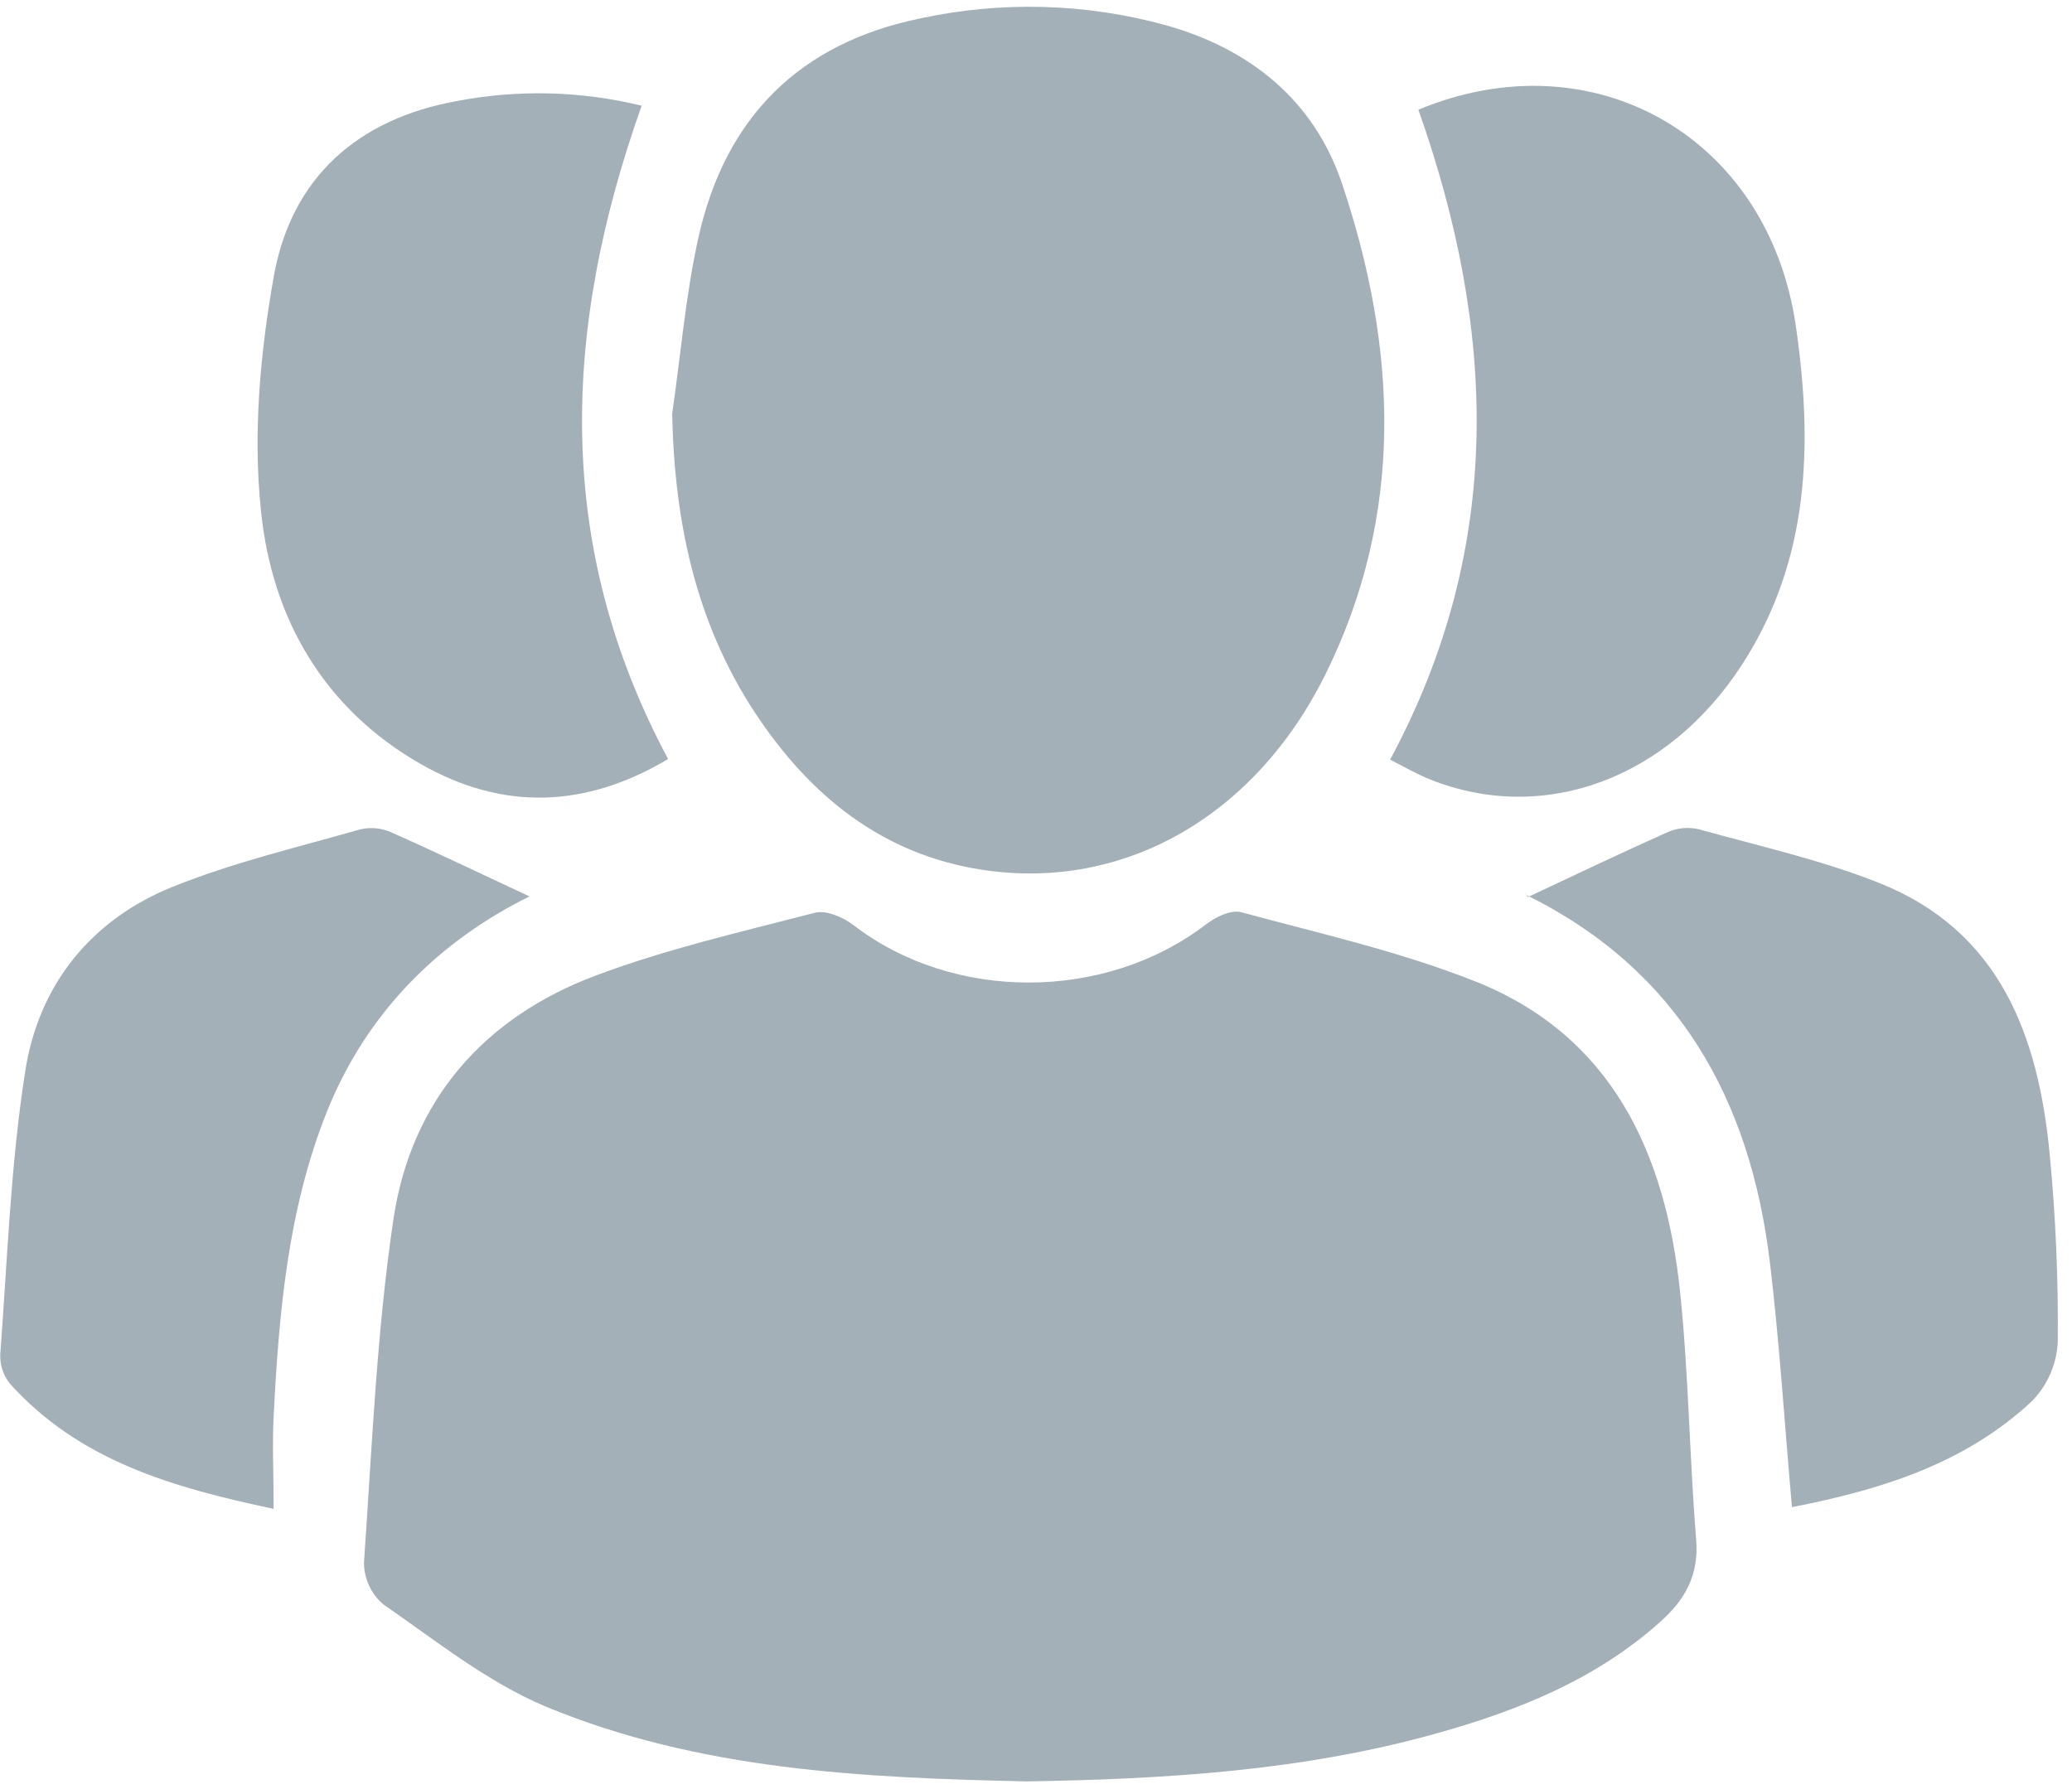
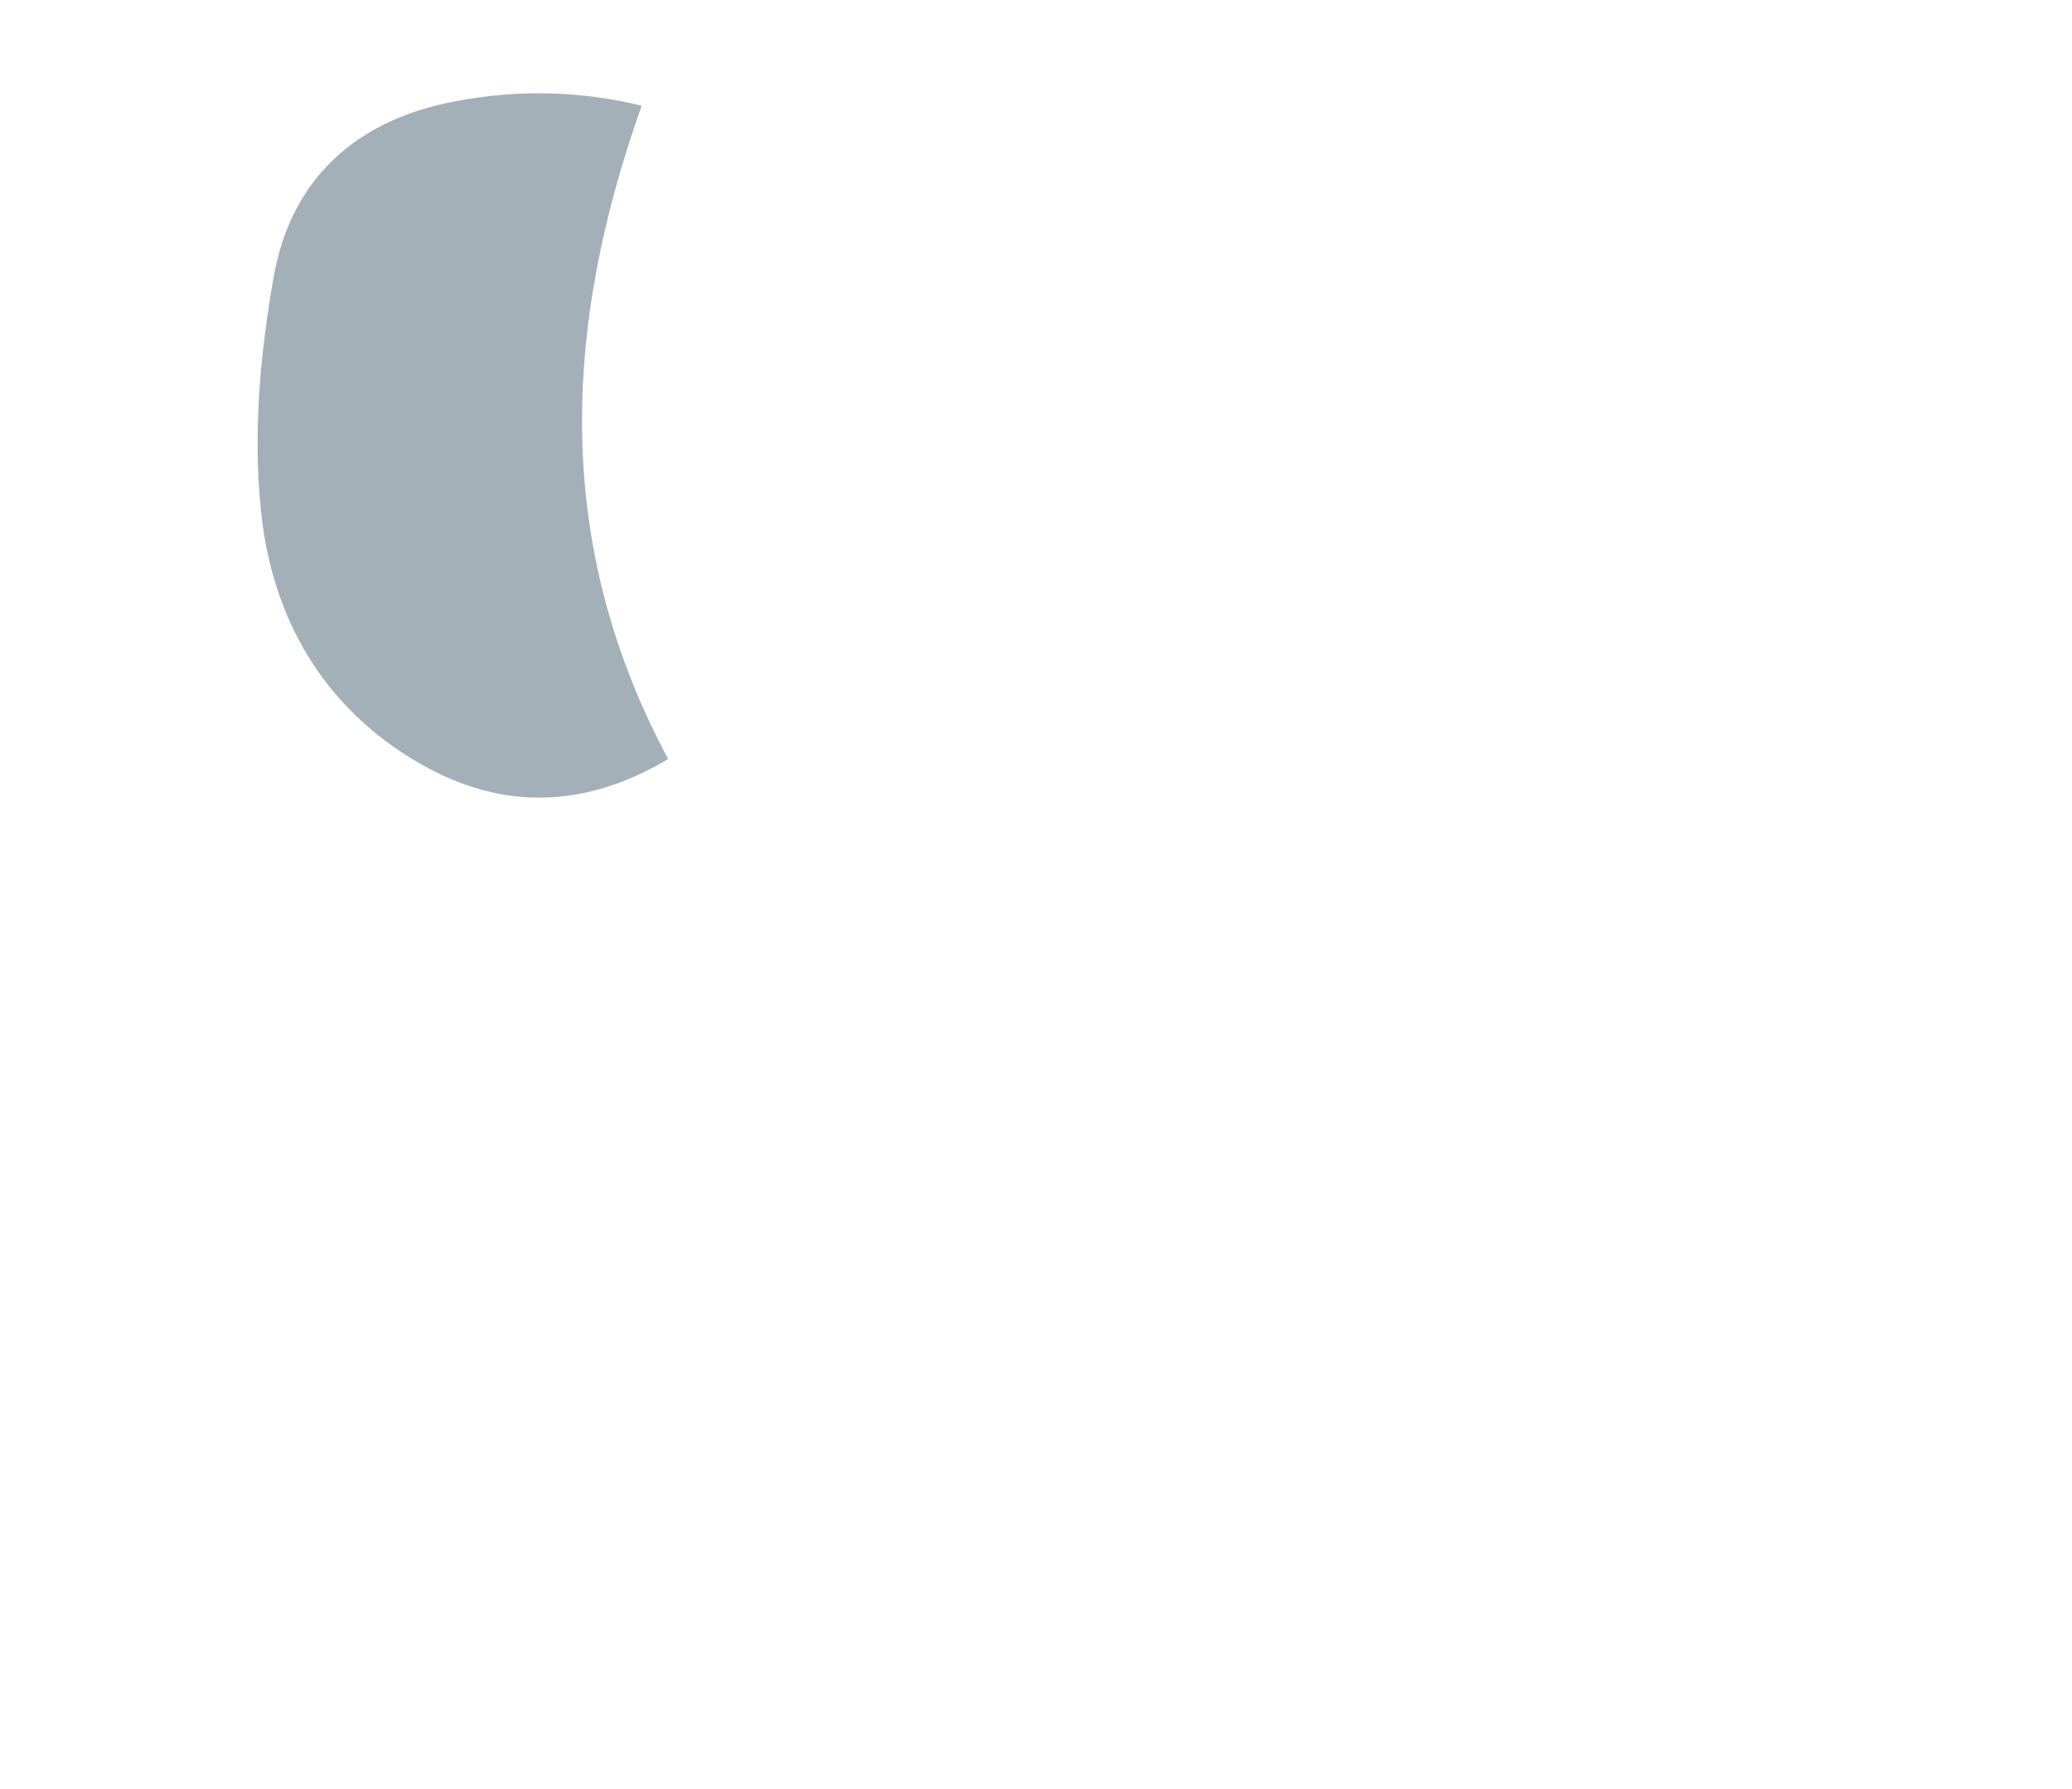
<svg xmlns="http://www.w3.org/2000/svg" width="44" height="38" viewBox="0 0 44 38" fill="none">
  <g clip-path="url(#clip0_1422_703)">
-     <path d="M21.802 37.837C18.323 37.761 14.842 37.599 11.58 36.244C10.347 35.725 9.257 34.848 8.14 34.077C8.013 33.969 7.91 33.834 7.839 33.682C7.768 33.529 7.73 33.363 7.729 33.195C7.899 30.756 7.997 28.305 8.355 25.894C8.733 23.364 10.285 21.61 12.642 20.724C14.152 20.157 15.739 19.792 17.305 19.387C17.544 19.325 17.905 19.482 18.125 19.65C20.244 21.281 23.466 21.276 25.611 19.633C25.812 19.477 26.14 19.318 26.354 19.375C28.024 19.826 29.727 20.21 31.329 20.845C34.233 22.001 35.37 24.493 35.678 27.442C35.859 29.187 35.877 30.95 36.019 32.7C36.079 33.446 35.792 33.965 35.276 34.43C33.901 35.67 32.243 36.332 30.504 36.818C27.659 37.616 24.736 37.789 21.802 37.837Z" fill="#A3B0B8" />
-     <path d="M14.274 8.79C14.455 7.539 14.559 6.271 14.832 5.042C15.401 2.492 16.979 0.92 19.529 0.394C21.261 0.017 23.057 0.066 24.766 0.538C26.54 1.039 27.903 2.122 28.501 3.907C29.673 7.401 29.83 10.917 28.151 14.314C26.651 17.348 23.859 18.925 20.875 18.477C18.74 18.157 17.191 16.9 16.024 15.125C14.771 13.212 14.321 11.073 14.274 8.79Z" fill="#A3B0B8" />
    <path d="M13.626 2.245C11.949 6.965 11.747 11.563 14.188 16.122C12.444 17.16 10.692 17.229 8.943 16.233C6.878 15.057 5.769 13.132 5.541 10.838C5.37 9.205 5.525 7.496 5.814 5.871C6.188 3.767 7.6 2.529 9.691 2.148C10.995 1.897 12.336 1.93 13.626 2.245Z" fill="#A3B0B8" />
-     <path d="M29.52 16.134C31.961 11.596 31.77 6.998 30.12 2.33C33.828 0.786 37.558 2.899 38.137 6.933C38.497 9.432 38.434 11.879 37.006 14.097C35.435 16.537 32.795 17.52 30.374 16.558C30.091 16.444 29.816 16.287 29.52 16.134Z" fill="#A3B0B8" />
-     <path d="M11.244 19.04C9.366 19.967 7.786 21.471 6.923 23.659C6.11 25.724 5.921 27.9 5.811 30.09C5.78 30.689 5.811 31.291 5.811 32.048C3.637 31.588 1.683 31.022 0.211 29.39C0.069 29.213 -0.004 28.991 0.006 28.764C0.156 26.757 0.226 24.737 0.535 22.756C0.821 20.911 1.939 19.531 3.668 18.835C4.952 18.317 6.313 17.998 7.649 17.616C7.867 17.565 8.094 17.586 8.3 17.675C9.304 18.121 10.3 18.6 11.244 19.04Z" fill="#A3B0B8" />
-     <path d="M38.053 32.012C37.893 30.196 37.787 28.504 37.586 26.823C37.17 23.346 35.635 20.605 32.421 19.014C32.38 18.993 32.359 18.93 32.446 19.053C33.416 18.598 34.414 18.121 35.423 17.67C35.629 17.582 35.858 17.562 36.076 17.614C37.358 17.971 38.67 18.263 39.905 18.754C42.467 19.773 43.29 21.997 43.528 24.535C43.654 25.853 43.711 27.178 43.698 28.502C43.675 28.975 43.48 29.422 43.152 29.758C41.727 31.09 39.948 31.642 38.053 32.012Z" fill="#A3B0B8" />
  </g>
  <defs>
    <clipPath id="clip0_1422_703">
      <rect width="43.7" height="37.692" fill="white" transform="translate(0 0.145)" />
    </clipPath>
  </defs>
</svg>